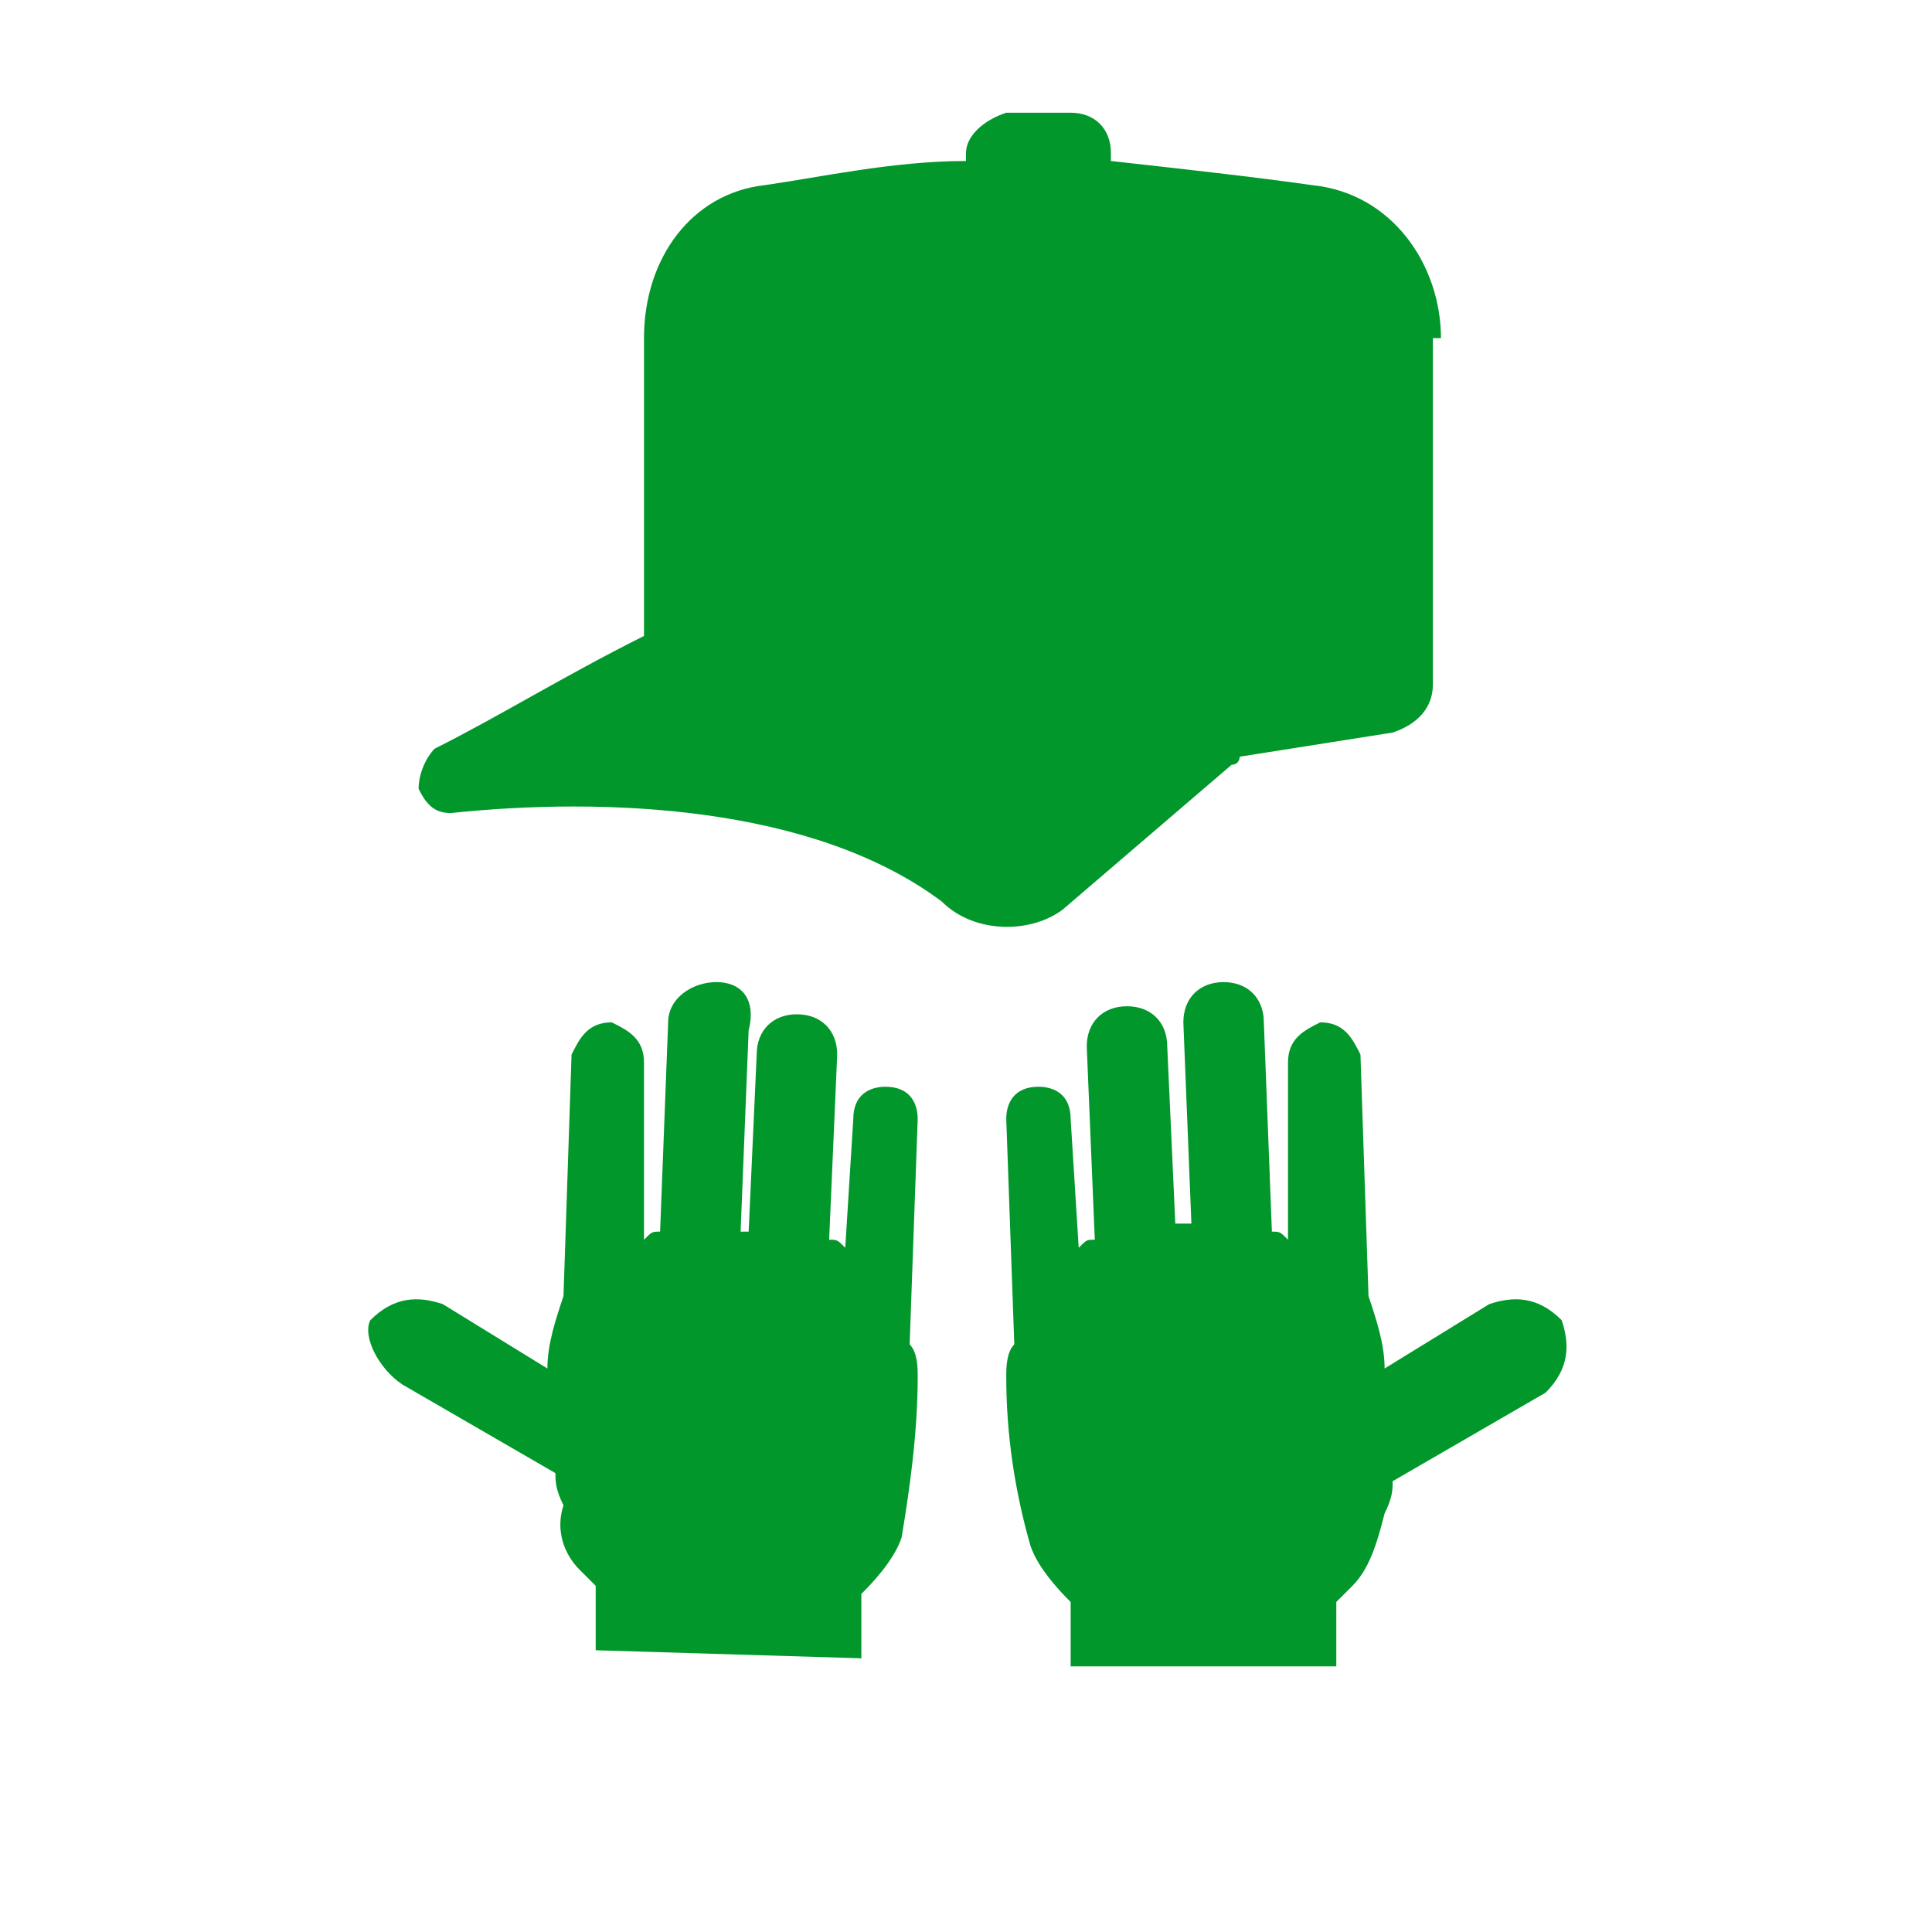
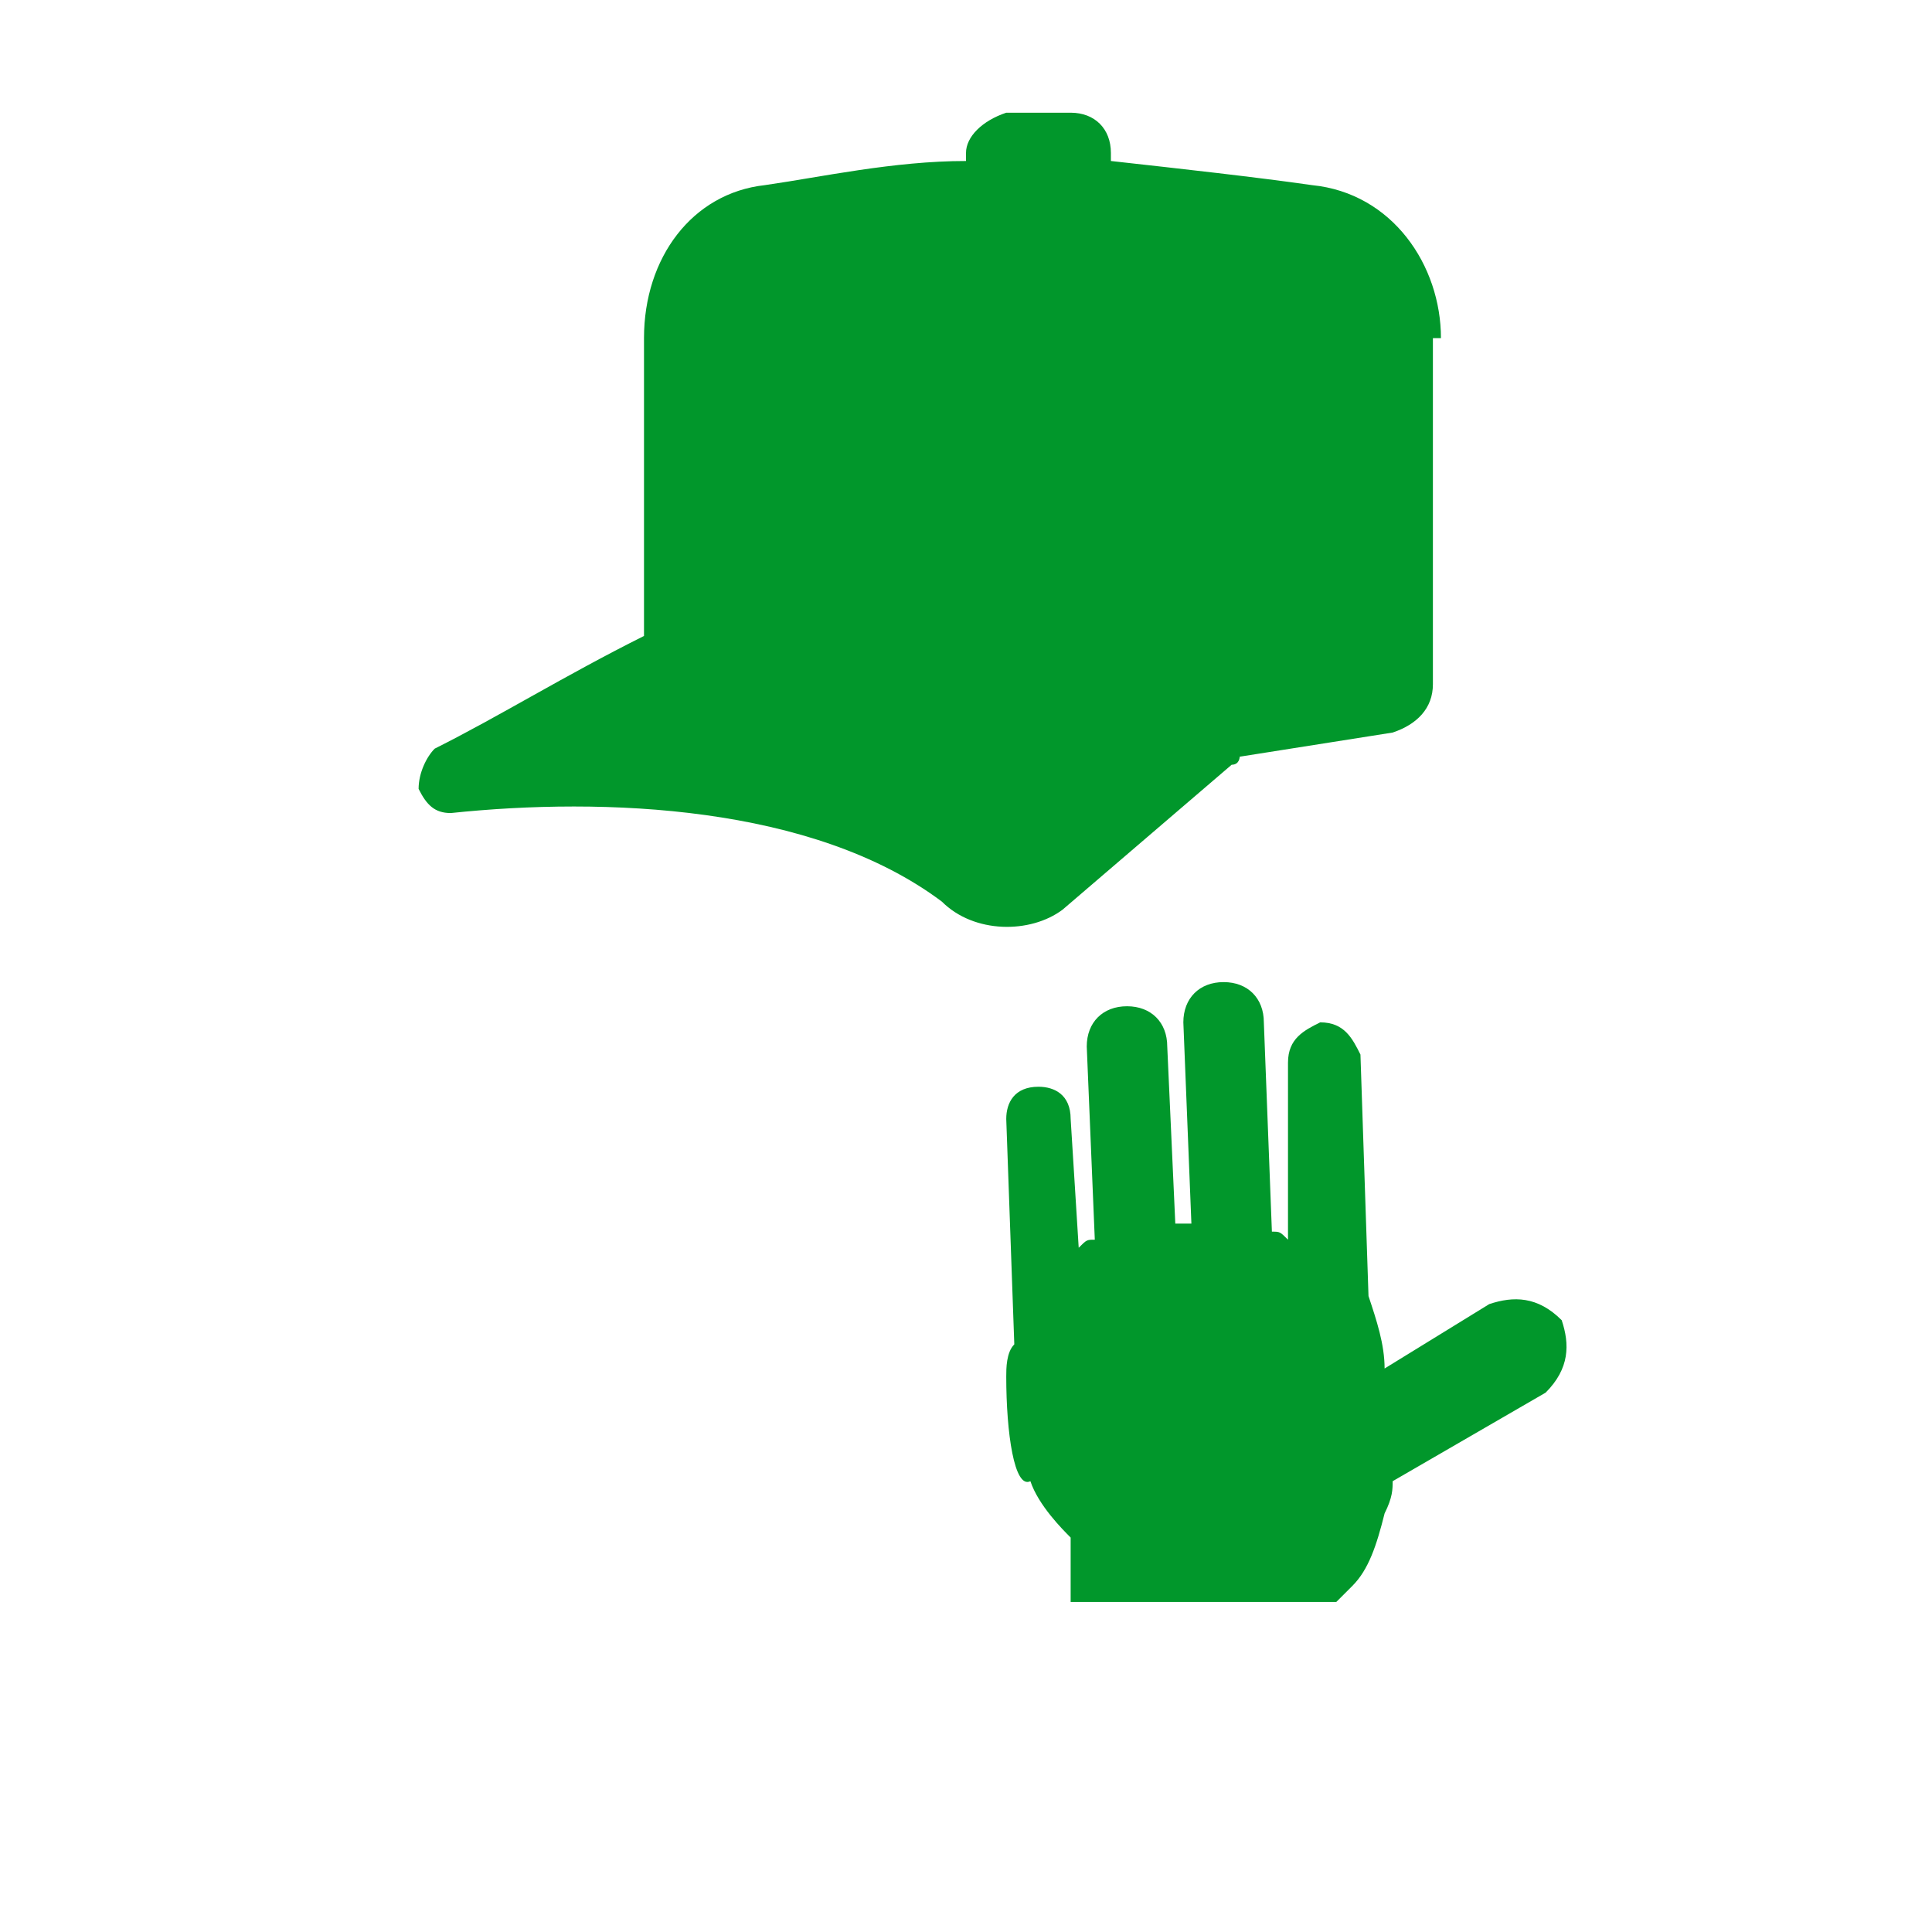
<svg xmlns="http://www.w3.org/2000/svg" version="1.1" id="lifestyle" x="0px" y="0px" viewBox="0 0 24 24" style="enable-background:new 0 0 24 24;" xml:space="preserve">
  <style type="text/css">
	.st0{fill:#01972B;}
</style>
  <g>
    <g>
-       <path class="st0" d="M11.4,17.1c0-0.1,0-0.3-0.1-0.4l0.1-2.8c0-0.2-0.1-0.4-0.4-0.4c-0.2,0-0.4,0.1-0.4,0.4l-0.1,1.6    c-0.1-0.1-0.1-0.1-0.2-0.1l0.1-2.3c0-0.3-0.2-0.5-0.5-0.5c-0.3,0-0.5,0.2-0.5,0.5l-0.1,2.2H9.2l0.1-2.5c0.1-0.4-0.1-0.6-0.4-0.6    c-0.3,0-0.6,0.2-0.6,0.5l-0.1,2.6c-0.1,0-0.1,0-0.2,0.1L8,13.2c0-0.3-0.2-0.4-0.4-0.5l0,0c-0.3,0-0.4,0.2-0.5,0.4l-0.1,3    c-0.1,0.3-0.2,0.6-0.2,0.9l-1.3-0.8c-0.3-0.1-0.6-0.1-0.9,0.2c-0.1,0.2,0.1,0.6,0.4,0.8l1.9,1.1c0,0.1,0,0.2,0.1,0.4    C6.9,19,7,19.3,7.2,19.5c0.1,0.1,0.1,0.1,0.2,0.2l0,0v0.8l3.3,0.1v-0.8l0,0c0.1-0.1,0.4-0.4,0.5-0.7    C11.3,18.5,11.4,17.8,11.4,17.1L11.4,17.1z" />
-     </g>
+       </g>
    <g>
-       <path class="st0" d="M12.5,17.1c0-0.1,0-0.3,0.1-0.4l-0.1-2.8c0-0.2,0.1-0.4,0.4-0.4c0.2,0,0.4,0.1,0.4,0.4l0.1,1.6    c0.1-0.1,0.1-0.1,0.2-0.1L13.5,13c0-0.3,0.2-0.5,0.5-0.5c0.3,0,0.5,0.2,0.5,0.5l0.1,2.2h0.2l-0.1-2.5c0-0.3,0.2-0.5,0.5-0.5    c0.3,0,0.5,0.2,0.5,0.5l0.1,2.6c0.1,0,0.1,0,0.2,0.1L16,13.2c0-0.3,0.2-0.4,0.4-0.5l0,0c0.3,0,0.4,0.2,0.5,0.4l0.1,3    c0.1,0.3,0.2,0.6,0.2,0.9l1.3-0.8c0.3-0.1,0.6-0.1,0.9,0.2c0.1,0.3,0.1,0.6-0.2,0.9l-1.9,1.1c0,0.1,0,0.2-0.1,0.4    c-0.1,0.4-0.2,0.7-0.4,0.9c-0.1,0.1-0.1,0.1-0.2,0.2l0,0v0.8h-3.3v-0.8l0,0c-0.1-0.1-0.4-0.4-0.5-0.7    C12.6,18.5,12.5,17.8,12.5,17.1L12.5,17.1z" />
+       <path class="st0" d="M12.5,17.1c0-0.1,0-0.3,0.1-0.4l-0.1-2.8c0-0.2,0.1-0.4,0.4-0.4c0.2,0,0.4,0.1,0.4,0.4l0.1,1.6    c0.1-0.1,0.1-0.1,0.2-0.1L13.5,13c0-0.3,0.2-0.5,0.5-0.5c0.3,0,0.5,0.2,0.5,0.5l0.1,2.2h0.2l-0.1-2.5c0-0.3,0.2-0.5,0.5-0.5    c0.3,0,0.5,0.2,0.5,0.5l0.1,2.6c0.1,0,0.1,0,0.2,0.1L16,13.2c0-0.3,0.2-0.4,0.4-0.5l0,0c0.3,0,0.4,0.2,0.5,0.4l0.1,3    c0.1,0.3,0.2,0.6,0.2,0.9l1.3-0.8c0.3-0.1,0.6-0.1,0.9,0.2c0.1,0.3,0.1,0.6-0.2,0.9l-1.9,1.1c0,0.1,0,0.2-0.1,0.4    c-0.1,0.4-0.2,0.7-0.4,0.9c-0.1,0.1-0.1,0.1-0.2,0.2l0,0h-3.3v-0.8l0,0c-0.1-0.1-0.4-0.4-0.5-0.7    C12.6,18.5,12.5,17.8,12.5,17.1L12.5,17.1z" />
    </g>
  </g>
  <g>
    <g>
      <path class="st0" d="M17.9,4.2c0-0.9-0.6-1.8-1.6-1.9c-0.7-0.1-1.6-0.2-2.5-0.3V1.9c0-0.3-0.2-0.5-0.5-0.5h-0.8    C12.2,1.5,12,1.7,12,1.9V2c-0.9,0-1.8,0.2-2.5,0.3C8.6,2.4,8,3.2,8,4.2v0.9l0,0v0.6v2.2c-1,0.5-1.8,1-2.6,1.4    C5.3,9.4,5.2,9.6,5.2,9.8c0.1,0.2,0.2,0.3,0.4,0.3c1.9-0.2,4.5-0.1,6.1,1.1c0.4,0.4,1.1,0.4,1.5,0.1l2.1-1.8    c0.1,0,0.1-0.1,0.1-0.1l1.9-0.3c0.3-0.1,0.5-0.3,0.5-0.6V8.3l0,0V5.9V5.6V5.1c0,0,0,0,0-0.1V4.2H17.9z" />
    </g>
  </g>
</svg>